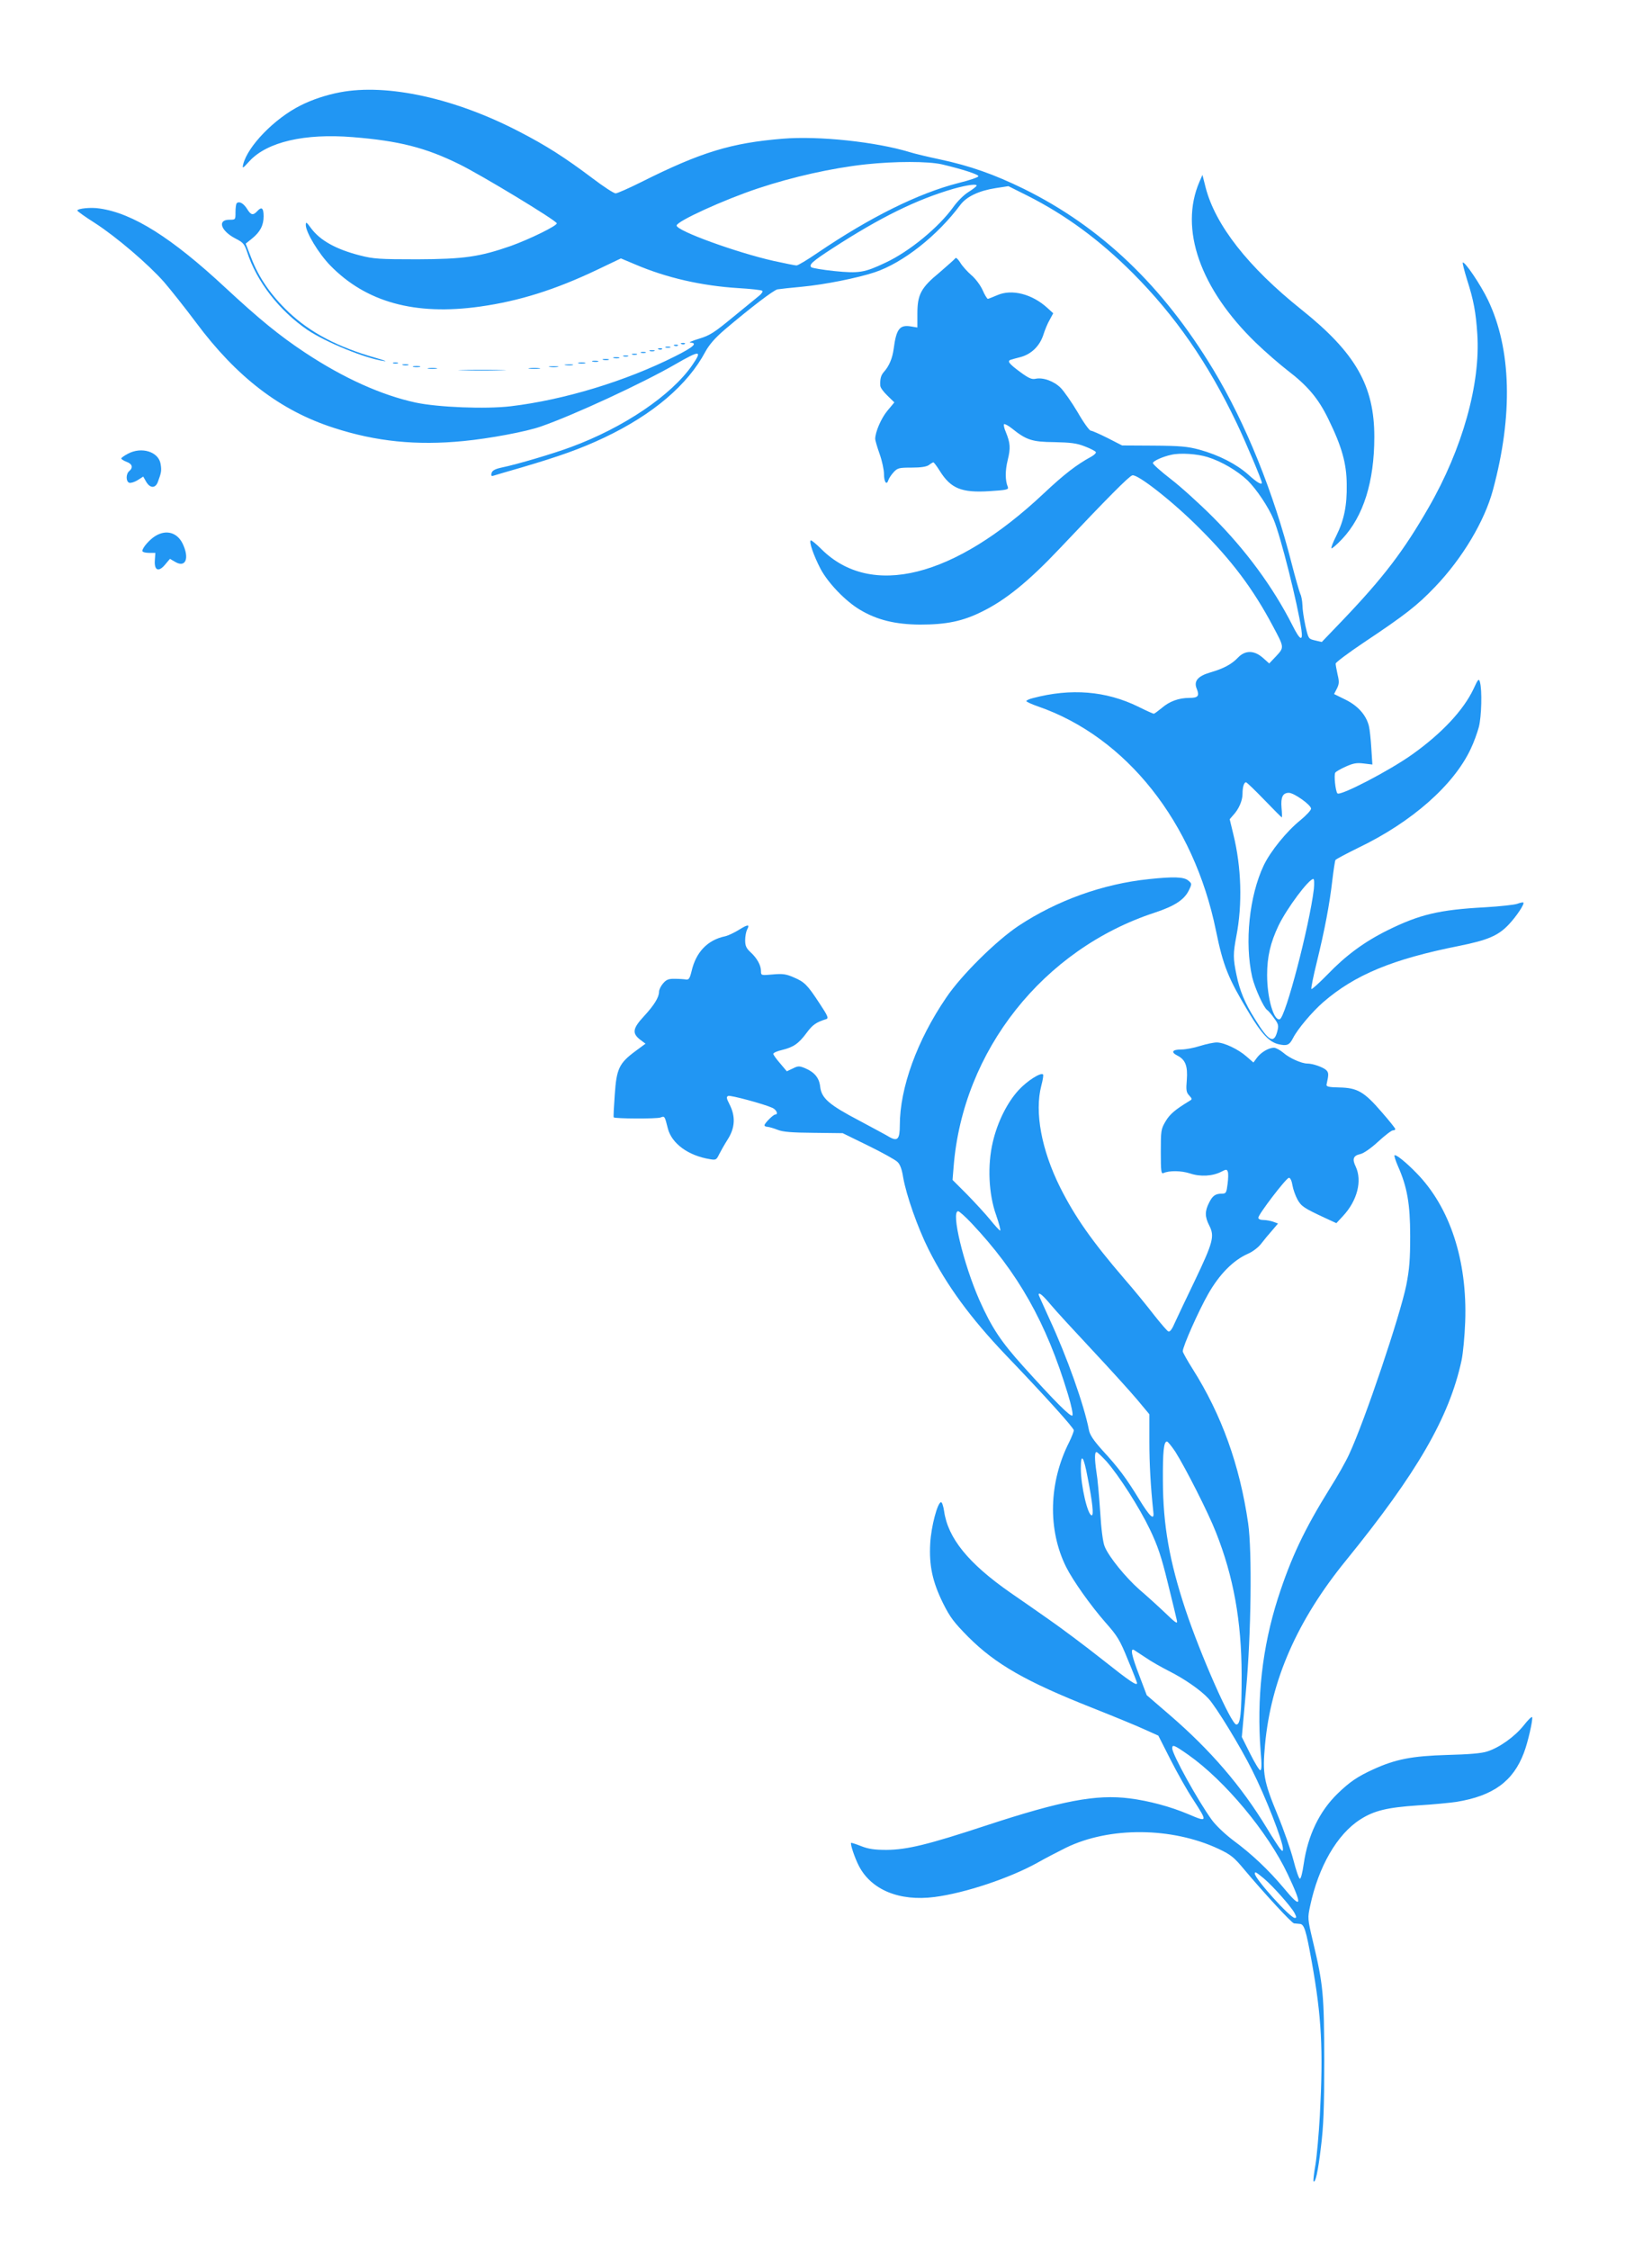
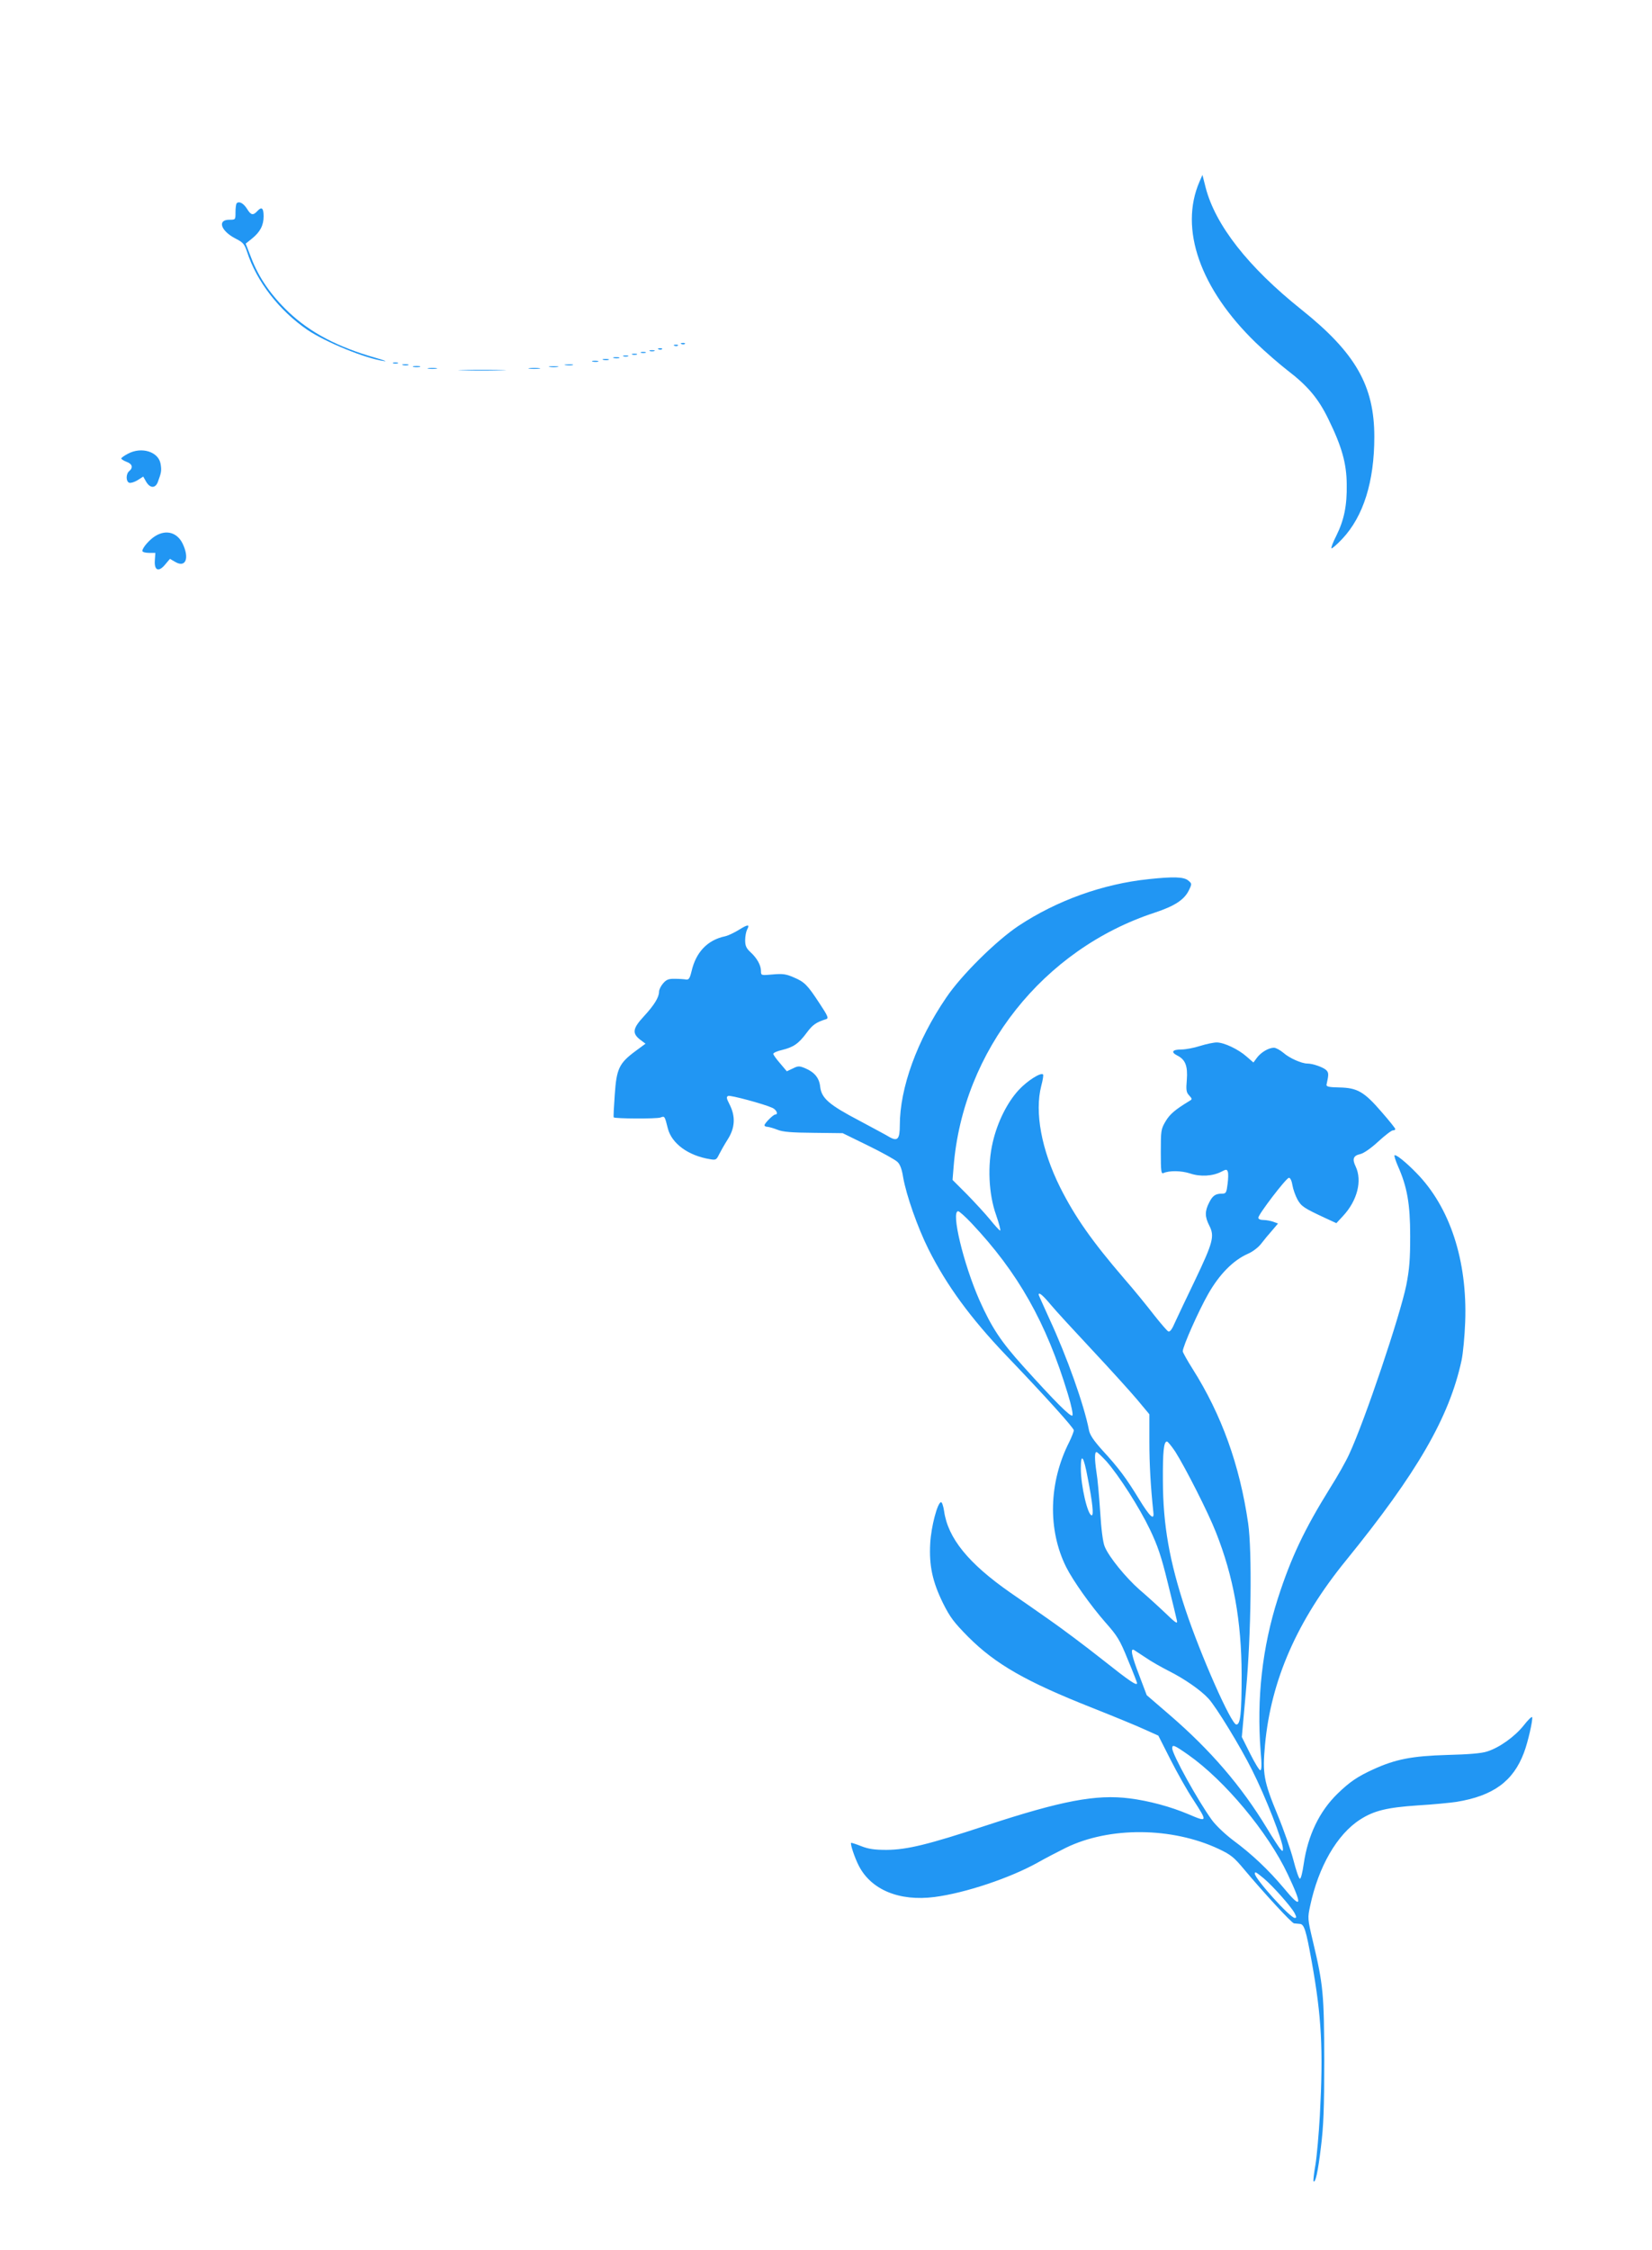
<svg xmlns="http://www.w3.org/2000/svg" version="1.0" width="940pt" height="1280pt" viewBox="0 0 940 1280" preserveAspectRatio="xMidYMid meet">
  <g transform="translate(0,1280) scale(0.1,-0.1)" fill="#2196f3" stroke="none">
-     <path d="M1935 12275 c-79 -15 -160 -42 -225 -75 -148 -74 -300 -231 -326 -334 -6 -27 -4 -26 36 18 101 109 314 158 586 136 264 -21 417 -60 609 -155 126 -62 547 -317 553 -335 5 -13 -155 -91 -261 -129 -178 -62 -266 -75 -532 -76 -216 0 -249 2 -327 22 -137 35 -228 86 -279 156 -25 34 -29 37 -29 17 0 -41 72 -161 139 -230 204 -209 482 -286 852 -234 222 31 429 96 668 210 l134 64 81 -34 c180 -77 380 -122 588 -135 70 -4 131 -11 135 -15 5 -4 -3 -17 -17 -28 -14 -11 -80 -66 -148 -121 -108 -89 -132 -105 -195 -124 -40 -12 -61 -22 -49 -22 44 -2 17 -26 -87 -78 -280 -141 -632 -248 -935 -284 -142 -17 -414 -6 -541 21 -194 42 -410 139 -629 284 -148 98 -261 191 -452 368 -307 286 -528 425 -717 452 -49 8 -127 0 -127 -12 1 -4 45 -36 99 -70 124 -80 305 -235 395 -337 37 -43 119 -146 181 -229 232 -312 482 -503 785 -600 239 -78 472 -101 736 -75 148 14 361 54 442 83 185 64 578 246 765 354 141 81 155 81 96 -5 -118 -171 -389 -355 -690 -466 -96 -36 -304 -98 -396 -117 -37 -8 -52 -17 -56 -31 -4 -15 -1 -19 11 -15 9 3 80 24 157 46 221 65 341 108 474 171 276 131 474 299 575 489 22 40 55 78 111 126 144 122 277 224 299 228 12 2 75 9 140 15 128 12 313 49 413 82 160 53 357 208 487 383 36 48 106 81 202 96 l72 11 108 -54 c216 -109 410 -251 600 -441 241 -242 427 -510 590 -851 52 -108 144 -327 144 -341 0 -15 -30 3 -78 47 -68 60 -168 111 -277 141 -67 18 -109 22 -260 23 l-180 1 -82 42 c-46 23 -89 42 -96 42 -8 0 -42 47 -75 105 -34 57 -78 120 -97 139 -38 38 -101 61 -144 51 -21 -4 -39 4 -89 41 -62 46 -73 61 -49 68 6 2 31 9 55 15 61 17 107 62 128 124 9 29 25 68 37 88 l20 37 -34 31 c-87 79 -202 108 -284 72 -26 -11 -51 -21 -54 -21 -4 0 -18 22 -30 50 -12 27 -41 66 -64 85 -23 20 -52 52 -63 71 -13 21 -25 31 -28 25 -4 -6 -45 -42 -90 -81 -106 -87 -126 -126 -126 -234 l0 -79 -36 6 c-65 11 -84 -14 -99 -128 -7 -53 -26 -98 -55 -130 -18 -20 -23 -41 -21 -79 0 -11 19 -36 41 -57 l39 -38 -40 -48 c-35 -42 -69 -121 -69 -160 0 -7 11 -46 25 -85 14 -39 25 -91 25 -114 0 -46 15 -67 25 -35 3 10 17 31 30 45 22 24 31 26 103 26 53 0 84 5 98 15 10 8 22 15 25 15 3 0 20 -22 36 -48 63 -101 124 -126 283 -116 96 6 110 9 105 23 -16 38 -16 93 -1 154 17 69 15 96 -11 160 -9 20 -13 40 -10 44 4 3 25 -8 46 -25 81 -65 114 -76 240 -77 93 -2 127 -6 173 -24 32 -12 60 -27 63 -32 4 -5 -8 -17 -26 -27 -83 -45 -154 -100 -269 -208 -511 -481 -984 -599 -1267 -317 -30 30 -57 52 -60 49 -10 -10 17 -86 55 -160 43 -82 143 -186 226 -235 97 -58 201 -83 341 -84 150 0 243 19 353 74 133 65 264 171 439 356 277 293 396 413 416 419 29 9 232 -150 382 -301 183 -182 305 -344 417 -555 66 -123 66 -122 20 -172 l-40 -42 -36 32 c-50 44 -101 44 -142 1 -35 -37 -81 -62 -157 -84 -72 -21 -96 -50 -77 -94 16 -40 7 -51 -42 -51 -60 0 -113 -19 -157 -57 -22 -18 -42 -33 -46 -33 -4 0 -44 18 -88 40 -184 90 -383 106 -599 49 -21 -5 -38 -13 -38 -17 0 -4 30 -18 68 -31 501 -174 885 -658 1011 -1275 41 -201 70 -272 187 -466 73 -122 117 -168 169 -180 48 -11 62 -5 82 34 26 52 110 151 172 205 180 156 395 245 772 320 164 33 224 58 285 123 43 46 90 116 82 124 -3 2 -18 -1 -34 -7 -16 -6 -99 -15 -184 -20 -261 -14 -373 -41 -555 -131 -133 -66 -237 -143 -341 -251 -47 -48 -89 -86 -92 -83 -3 4 11 73 31 154 45 184 72 326 88 464 7 59 15 112 18 116 3 5 62 36 131 70 304 146 543 357 639 563 17 35 37 91 46 124 15 60 19 209 6 255 -6 22 -10 19 -37 -40 -57 -120 -180 -252 -349 -372 -129 -92 -410 -238 -425 -221 -11 12 -21 106 -12 118 4 6 30 21 59 34 42 19 62 23 102 18 l50 -6 -6 92 c-3 51 -9 108 -14 128 -16 62 -62 114 -133 149 l-65 32 16 31 c13 26 14 39 4 80 -6 27 -11 55 -11 62 0 7 72 61 160 120 234 156 305 211 406 317 156 163 282 375 329 551 115 425 105 802 -28 1080 -41 86 -134 224 -144 213 -2 -2 9 -46 25 -98 37 -115 50 -185 58 -308 19 -283 -85 -654 -277 -987 -142 -247 -256 -397 -490 -642 l-118 -123 -38 9 c-38 9 -38 9 -55 83 -9 41 -17 94 -17 118 -1 24 -6 52 -12 63 -5 11 -28 90 -50 176 -102 401 -260 793 -445 1100 -288 477 -639 812 -1079 1029 -170 83 -306 131 -480 168 -66 14 -142 32 -170 41 -191 58 -515 93 -721 76 -293 -24 -465 -76 -806 -247 -70 -35 -136 -64 -145 -64 -10 0 -70 39 -133 87 -157 118 -262 185 -415 264 -365 190 -751 275 -1020 224z m3425 -410 c118 -28 211 -58 207 -68 -2 -6 -52 -23 -113 -38 -228 -58 -504 -195 -803 -398 -57 -39 -110 -71 -119 -71 -8 0 -67 12 -131 26 -212 48 -551 171 -551 201 0 24 269 147 465 212 196 65 418 115 610 136 168 18 355 18 435 0z m196 -123 c-3 -5 -24 -21 -48 -36 -24 -15 -61 -52 -83 -83 -84 -117 -251 -254 -386 -317 -120 -57 -151 -62 -291 -48 -67 7 -127 17 -132 22 -14 14 6 33 122 108 270 175 477 277 687 338 82 23 140 30 131 16z m1315 -1542 c78 -24 169 -77 228 -133 50 -49 118 -150 148 -222 40 -95 137 -481 158 -627 10 -70 -8 -61 -51 25 -110 217 -265 428 -454 617 -74 74 -181 171 -237 214 -57 44 -103 85 -103 92 0 11 57 37 105 47 52 12 148 5 206 -13z m323 -1950 c53 -55 98 -100 100 -100 1 0 1 25 -2 55 -5 61 7 85 42 85 29 0 126 -69 126 -90 0 -9 -28 -39 -61 -66 -77 -62 -169 -175 -208 -256 -83 -175 -110 -440 -66 -636 15 -63 66 -175 85 -187 6 -4 24 -24 39 -46 26 -35 28 -42 18 -79 -19 -69 -49 -52 -125 71 -58 91 -88 164 -106 252 -20 95 -20 122 -1 222 35 181 29 391 -17 578 l-21 87 20 23 c32 34 53 83 53 121 0 38 8 66 20 66 4 0 51 -45 104 -100z m282 -507 c-25 -208 -161 -730 -194 -741 -34 -11 -72 120 -72 252 0 104 19 184 65 281 48 99 172 265 198 265 5 0 6 -24 3 -57z" />
    <path d="M6825 11766 c-116 -268 4 -609 321 -916 55 -53 136 -123 180 -157 115 -88 176 -160 233 -278 76 -155 103 -251 104 -370 2 -121 -15 -203 -59 -292 -19 -37 -31 -69 -28 -72 3 -3 31 21 62 54 120 128 182 325 182 580 0 291 -107 478 -415 724 -303 242 -490 481 -545 695 l-18 71 -17 -39z" />
    <path d="M1347 11644 c-4 -4 -7 -27 -7 -51 0 -43 0 -43 -35 -43 -71 0 -48 -65 37 -108 41 -21 49 -30 64 -75 54 -168 183 -334 344 -444 104 -70 329 -162 435 -177 22 -4 0 5 -50 19 -213 61 -368 142 -492 259 -99 94 -170 195 -213 308 l-32 82 36 29 c46 37 66 75 66 126 0 48 -11 57 -35 31 -25 -27 -37 -25 -60 13 -20 31 -44 44 -58 31z" />
    <path d="M3878 10843 c7 -3 16 -2 19 1 4 3 -2 6 -13 5 -11 0 -14 -3 -6 -6z" />
    <path d="M3838 10833 c7 -3 16 -2 19 1 4 3 -2 6 -13 5 -11 0 -14 -3 -6 -6z" />
-     <path d="M3788 10823 c6 -2 18 -2 25 0 6 3 1 5 -13 5 -14 0 -19 -2 -12 -5z" />
    <path d="M3748 10813 c7 -3 16 -2 19 1 4 3 -2 6 -13 5 -11 0 -14 -3 -6 -6z" />
    <path d="M3698 10803 c6 -2 18 -2 25 0 6 3 1 5 -13 5 -14 0 -19 -2 -12 -5z" />
    <path d="M3648 10793 c6 -2 18 -2 25 0 6 3 1 5 -13 5 -14 0 -19 -2 -12 -5z" />
    <path d="M3598 10783 c6 -2 18 -2 25 0 6 3 1 5 -13 5 -14 0 -19 -2 -12 -5z" />
    <path d="M3548 10773 c6 -2 18 -2 25 0 6 3 1 5 -13 5 -14 0 -19 -2 -12 -5z" />
    <path d="M3493 10763 c9 -2 23 -2 30 0 6 3 -1 5 -18 5 -16 0 -22 -2 -12 -5z" />
    <path d="M3433 10753 c9 -2 23 -2 30 0 6 3 -1 5 -18 5 -16 0 -22 -2 -12 -5z" />
    <path d="M3373 10743 c9 -2 23 -2 30 0 6 3 -1 5 -18 5 -16 0 -22 -2 -12 -5z" />
    <path d="M2238 10733 c6 -2 18 -2 25 0 6 3 1 5 -13 5 -14 0 -19 -2 -12 -5z" />
-     <path d="M3293 10733 c9 -2 25 -2 35 0 9 3 1 5 -18 5 -19 0 -27 -2 -17 -5z" />
    <path d="M2293 10723 c9 -2 23 -2 30 0 6 3 -1 5 -18 5 -16 0 -22 -2 -12 -5z" />
    <path d="M3218 10723 c12 -2 30 -2 40 0 9 3 -1 5 -23 4 -22 0 -30 -2 -17 -4z" />
    <path d="M2353 10713 c9 -2 25 -2 35 0 9 3 1 5 -18 5 -19 0 -27 -2 -17 -5z" />
    <path d="M3128 10713 c12 -2 32 -2 45 0 12 2 2 4 -23 4 -25 0 -35 -2 -22 -4z" />
    <path d="M2438 10703 c12 -2 32 -2 45 0 12 2 2 4 -23 4 -25 0 -35 -2 -22 -4z" />
    <path d="M3013 10703 c15 -2 39 -2 55 0 15 2 2 4 -28 4 -30 0 -43 -2 -27 -4z" />
    <path d="M2632 10693 c59 -2 158 -2 220 0 62 1 14 3 -107 3 -121 0 -172 -2 -113 -3z" />
    <path d="M728 10219 c-21 -11 -38 -23 -38 -27 0 -4 14 -13 30 -19 33 -12 39 -33 15 -53 -19 -16 -19 -59 0 -66 8 -3 29 3 47 14 l33 21 17 -30 c22 -37 52 -38 66 -1 20 54 22 64 16 102 -11 70 -108 101 -186 59z" />
    <path d="M884 9751 c-33 -20 -74 -67 -74 -85 0 -6 16 -11 37 -11 l37 0 -3 -43 c-4 -58 22 -68 59 -23 l27 32 31 -18 c59 -34 81 22 41 105 -31 63 -93 81 -155 43z" />
    <path d="M6536 7799 c-260 -27 -522 -121 -741 -266 -126 -84 -325 -280 -411 -408 -166 -243 -264 -514 -264 -726 0 -79 -13 -93 -59 -67 -14 9 -91 50 -171 93 -174 91 -215 128 -223 192 -5 51 -32 84 -87 107 -32 13 -39 13 -69 -2 l-34 -16 -38 45 c-21 24 -39 49 -39 54 0 6 22 16 49 22 66 16 95 36 141 98 34 46 54 60 112 78 14 5 7 20 -38 88 -70 107 -86 123 -147 149 -43 19 -63 22 -119 17 -67 -6 -68 -6 -68 19 0 33 -22 73 -59 107 -25 23 -31 37 -31 69 0 21 5 48 11 60 17 31 5 31 -46 -1 -26 -16 -61 -33 -79 -37 -100 -21 -166 -90 -191 -199 -10 -41 -16 -49 -31 -47 -10 2 -39 4 -63 4 -36 1 -49 -4 -68 -26 -13 -15 -23 -36 -23 -47 0 -32 -27 -76 -86 -140 -64 -69 -68 -96 -23 -132 l32 -24 -57 -42 c-93 -69 -108 -100 -118 -248 -5 -69 -8 -127 -6 -129 8 -8 244 -9 266 -1 24 9 24 10 42 -62 22 -86 116 -155 240 -175 33 -6 37 -3 51 26 9 18 31 57 50 87 42 66 45 131 10 199 -18 35 -19 43 -7 48 13 5 203 -46 251 -68 24 -11 35 -38 16 -38 -11 0 -61 -50 -61 -61 0 -5 8 -9 18 -9 9 -1 35 -8 57 -17 30 -12 81 -16 205 -17 l165 -2 145 -71 c80 -39 155 -81 166 -92 15 -13 26 -42 33 -88 18 -103 83 -287 144 -409 104 -207 239 -391 440 -602 231 -241 387 -415 387 -428 0 -8 -12 -38 -26 -67 -117 -230 -123 -500 -17 -712 40 -79 139 -218 222 -313 69 -78 83 -100 129 -214 29 -69 52 -129 52 -132 0 -18 -39 8 -198 134 -97 77 -235 180 -307 230 -71 50 -169 118 -217 151 -238 166 -354 309 -376 463 -4 28 -12 51 -17 51 -20 0 -57 -139 -62 -235 -7 -126 13 -218 73 -340 40 -80 62 -109 143 -191 156 -156 329 -255 706 -404 121 -48 255 -103 298 -123 l78 -35 69 -136 c38 -75 96 -178 130 -229 82 -127 82 -129 -28 -82 -102 43 -224 76 -335 90 -190 24 -386 -13 -818 -155 -328 -108 -447 -137 -564 -138 -69 0 -103 5 -144 21 -30 12 -56 20 -58 19 -6 -6 20 -84 43 -129 70 -138 231 -205 432 -179 172 22 430 108 587 196 44 25 116 62 160 84 248 121 603 118 868 -6 70 -33 88 -47 147 -118 109 -130 270 -305 283 -306 7 -1 21 -2 32 -3 26 -1 36 -33 69 -216 56 -313 66 -496 46 -875 -6 -104 -17 -230 -25 -279 -9 -49 -13 -91 -11 -94 11 -11 25 51 42 193 15 120 19 220 19 495 -1 376 -5 427 -65 679 -30 127 -30 131 -15 200 47 222 153 407 285 491 78 50 151 68 327 80 87 5 186 15 220 20 209 34 323 117 384 279 23 60 52 188 47 203 -2 5 -24 -16 -48 -47 -51 -64 -138 -126 -207 -148 -32 -11 -107 -17 -228 -20 -201 -6 -294 -24 -421 -82 -90 -41 -135 -72 -203 -138 -103 -100 -169 -236 -193 -401 -7 -49 -16 -85 -22 -83 -6 2 -22 50 -37 108 -15 57 -55 172 -89 254 -80 194 -87 234 -72 400 34 367 183 708 462 1050 403 496 586 812 656 1135 9 41 18 140 21 220 13 349 -87 654 -278 848 -59 61 -117 107 -124 100 -3 -3 6 -31 20 -63 52 -117 69 -215 69 -395 0 -132 -4 -188 -22 -280 -35 -173 -236 -771 -325 -962 -18 -40 -67 -127 -109 -193 -146 -235 -222 -395 -297 -628 -89 -279 -121 -568 -98 -869 7 -77 6 -108 -2 -108 -6 0 -32 43 -58 95 l-47 94 24 268 c29 313 35 789 12 948 -48 331 -151 617 -316 878 -31 49 -56 94 -56 100 0 28 90 230 144 325 64 113 143 193 227 230 26 11 59 36 75 57 16 21 44 55 63 76 l33 39 -27 10 c-14 5 -40 10 -56 10 -17 0 -29 5 -29 13 0 19 159 227 174 227 8 0 16 -17 20 -42 4 -24 17 -60 29 -82 22 -39 38 -49 156 -104 l65 -30 38 41 c81 87 110 200 72 281 -21 43 -14 62 26 71 19 4 61 33 102 71 38 35 76 64 84 64 8 0 14 3 13 8 0 4 -35 48 -78 97 -99 115 -138 137 -240 139 -60 1 -75 5 -73 16 13 58 13 68 -2 83 -17 16 -76 37 -107 37 -33 0 -102 31 -135 60 -19 16 -44 30 -55 30 -30 0 -74 -26 -97 -57 l-20 -27 -38 33 c-47 42 -129 81 -171 81 -17 0 -60 -9 -95 -20 -34 -11 -82 -20 -105 -20 -53 0 -63 -15 -23 -35 45 -23 59 -59 53 -138 -5 -57 -3 -71 13 -88 19 -21 19 -22 0 -33 -79 -48 -110 -74 -134 -115 -26 -44 -27 -53 -27 -174 0 -109 2 -126 15 -120 34 15 101 14 151 -2 59 -20 129 -16 179 10 27 14 31 14 36 0 4 -8 3 -40 -1 -70 -6 -49 -9 -55 -30 -55 -39 0 -55 -11 -75 -51 -25 -49 -25 -80 1 -131 31 -60 21 -96 -80 -308 -49 -102 -101 -211 -115 -242 -16 -38 -29 -56 -38 -52 -7 3 -43 45 -81 93 -37 48 -113 142 -170 207 -184 214 -280 351 -365 520 -106 213 -146 427 -107 578 9 33 13 61 10 64 -13 13 -91 -37 -138 -88 -65 -70 -121 -181 -148 -297 -31 -131 -24 -295 19 -415 17 -49 27 -88 23 -88 -4 0 -30 28 -58 63 -28 34 -88 99 -132 144 l-81 81 6 74 c52 662 510 1239 1146 1447 112 37 167 73 193 127 18 37 17 38 -5 56 -25 20 -83 22 -224 7z m-1009 -1956 c266 -282 426 -565 549 -972 20 -65 31 -118 26 -123 -10 -10 -97 77 -281 281 -125 139 -178 218 -248 375 -91 207 -163 506 -121 506 6 0 40 -30 75 -67z m452 -465 c29 -35 136 -151 237 -259 102 -109 216 -235 254 -280 l70 -84 0 -155 c0 -128 7 -255 23 -405 5 -46 -21 -22 -81 76 -74 121 -116 178 -211 281 -49 55 -70 86 -75 114 -27 140 -125 417 -225 632 -33 73 -61 135 -61 137 0 17 24 -3 69 -57z m708 -835 c57 -90 188 -347 232 -460 100 -252 145 -504 146 -808 0 -223 -7 -285 -30 -285 -29 0 -204 396 -290 655 -91 275 -127 479 -128 730 -1 169 5 225 23 225 5 0 26 -26 47 -57z m-392 -55 c73 -83 188 -263 248 -388 44 -92 65 -153 102 -305 26 -104 49 -201 52 -215 4 -20 -8 -12 -68 46 -41 39 -106 98 -146 132 -77 68 -173 185 -197 244 -10 22 -20 99 -26 200 -6 89 -15 190 -21 223 -11 76 -11 115 0 115 5 0 30 -24 56 -52z m-106 -94 c28 -143 35 -214 23 -214 -23 0 -62 168 -62 267 0 92 16 71 39 -53z m331 -1024 c30 -21 89 -54 130 -75 88 -44 182 -109 226 -157 43 -46 183 -275 248 -406 77 -152 176 -406 176 -449 0 -15 -2 -15 -13 -3 -8 8 -43 62 -78 120 -146 241 -322 445 -554 645 l-130 112 -42 111 c-44 114 -53 159 -30 146 6 -4 37 -24 67 -44z m241 -552 c208 -146 454 -441 566 -679 87 -184 80 -203 -25 -76 -85 101 -180 191 -286 269 -46 35 -98 84 -121 116 -79 109 -225 373 -225 407 0 23 11 19 91 -37z m431 -704 c52 -44 153 -158 174 -196 12 -24 12 -28 1 -28 -26 0 -227 223 -227 252 0 13 6 10 52 -28z" />
  </g>
</svg>